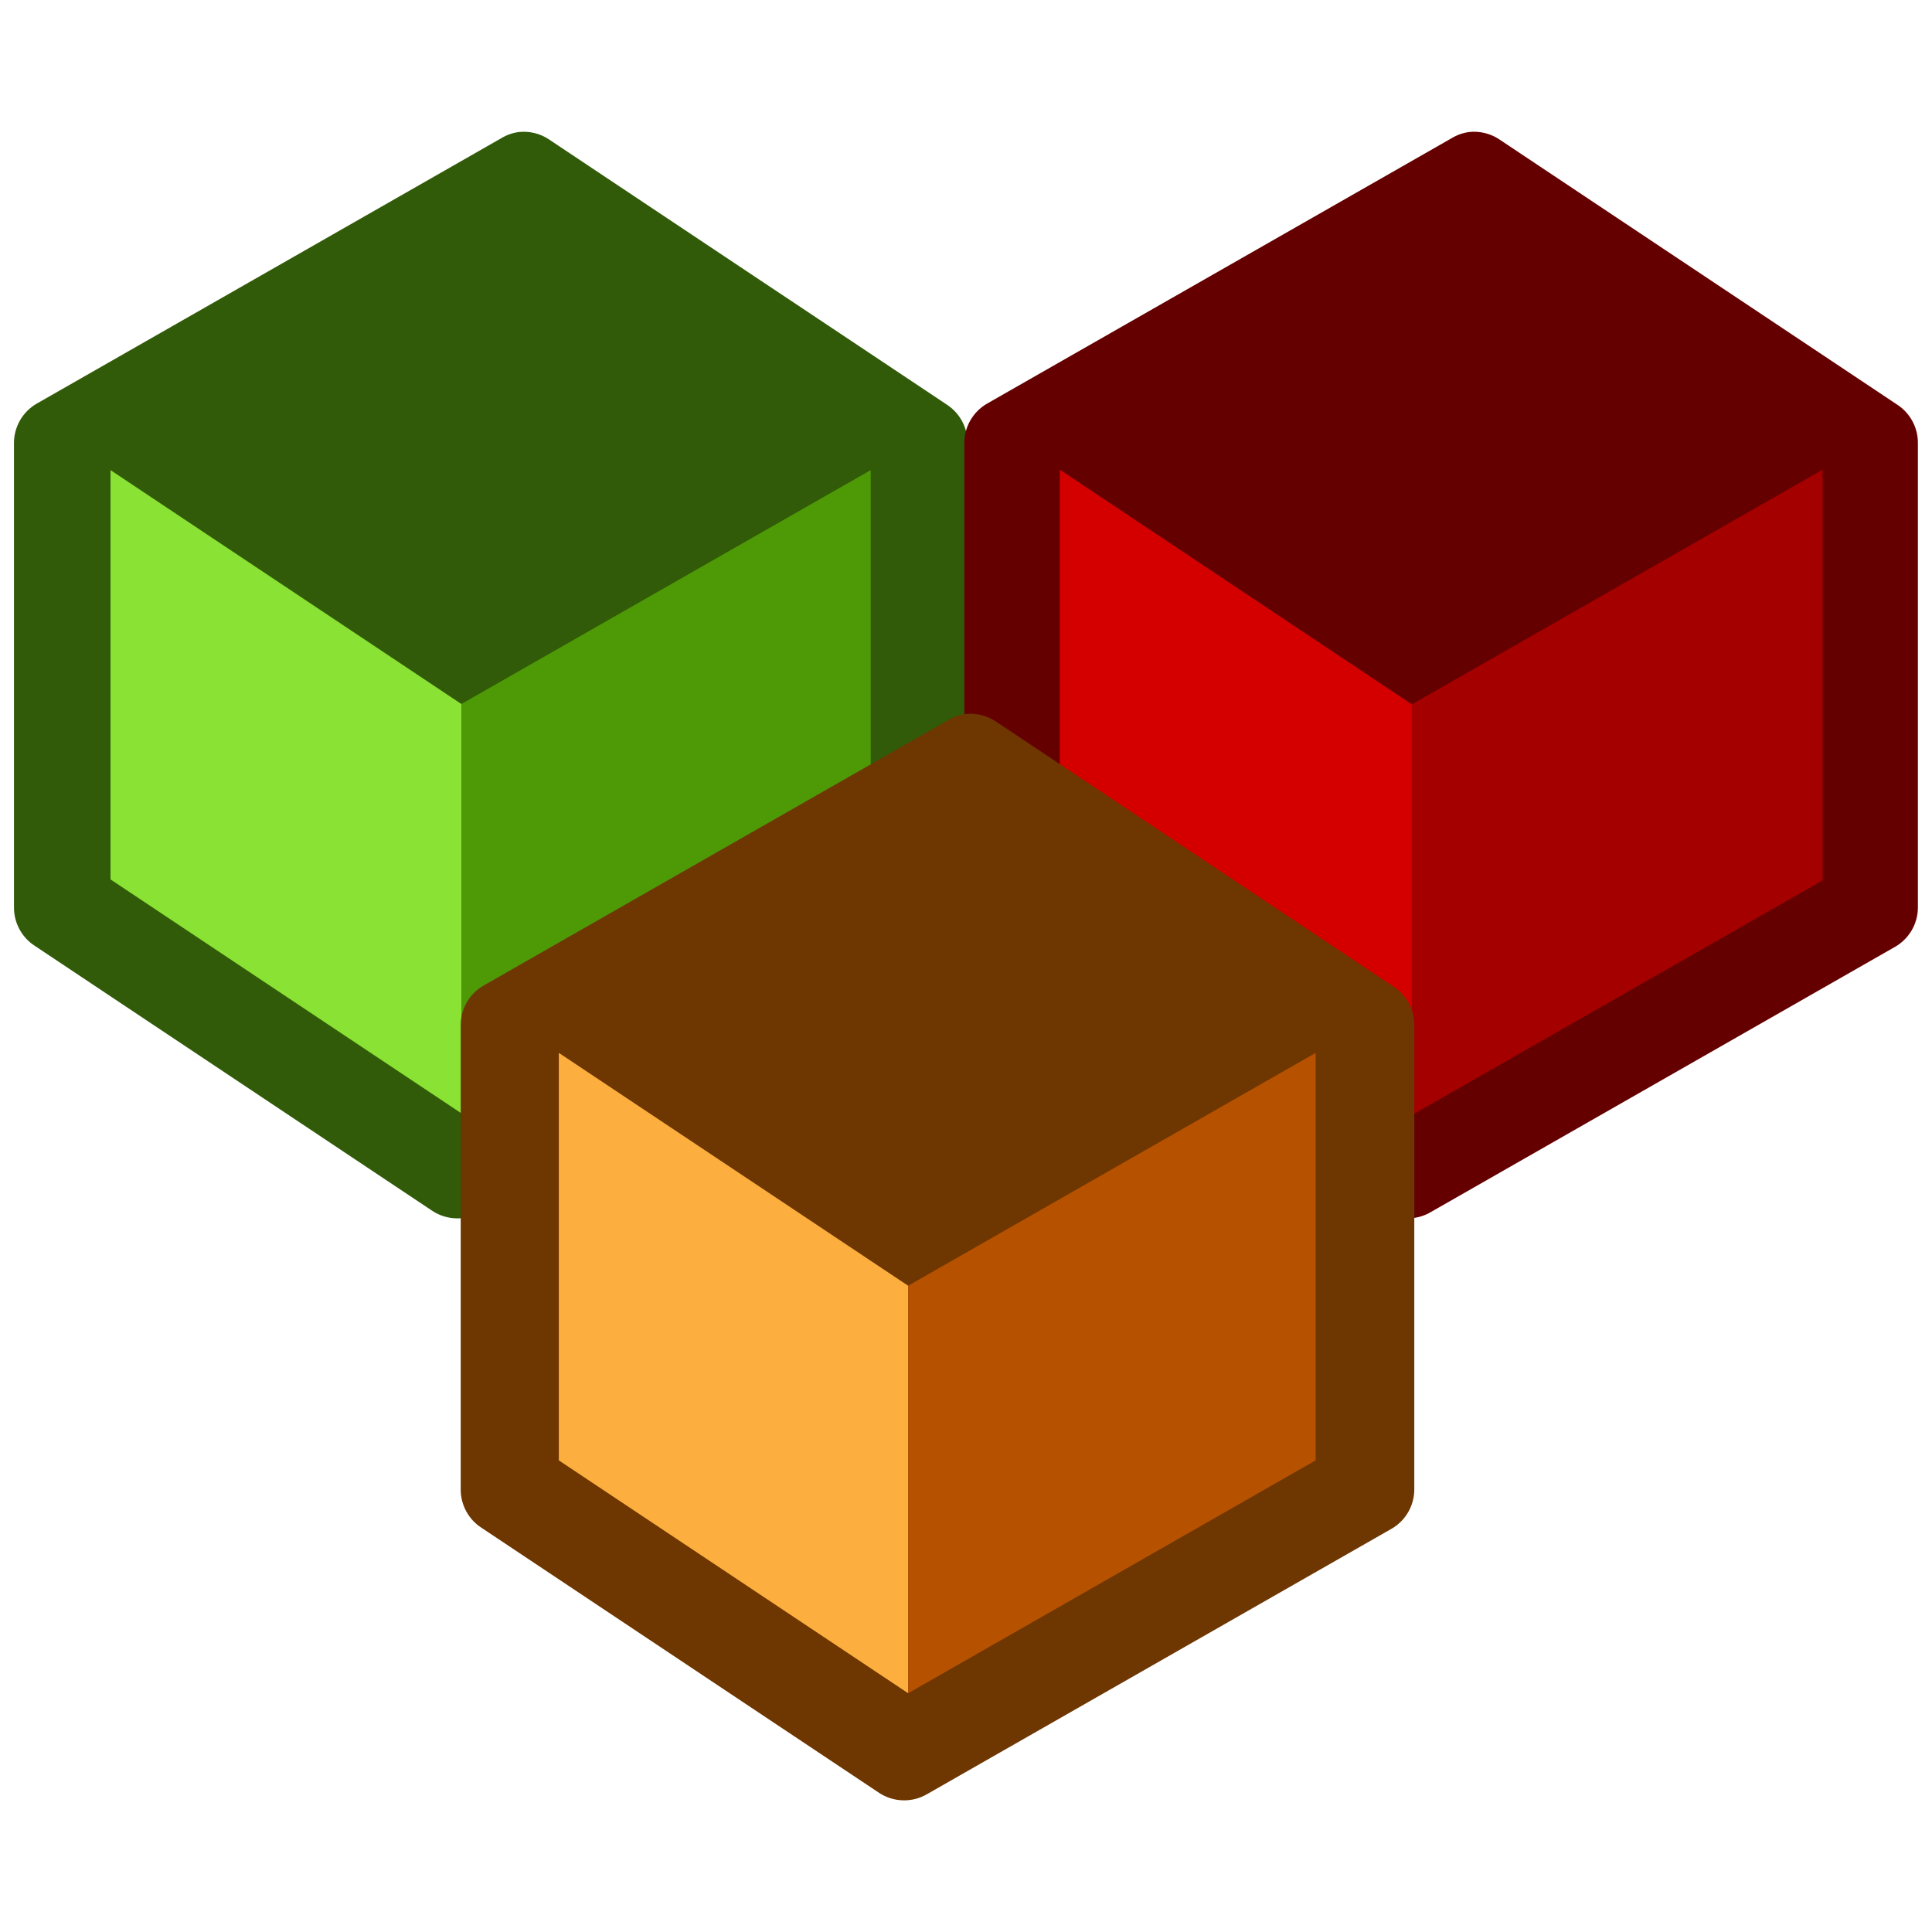
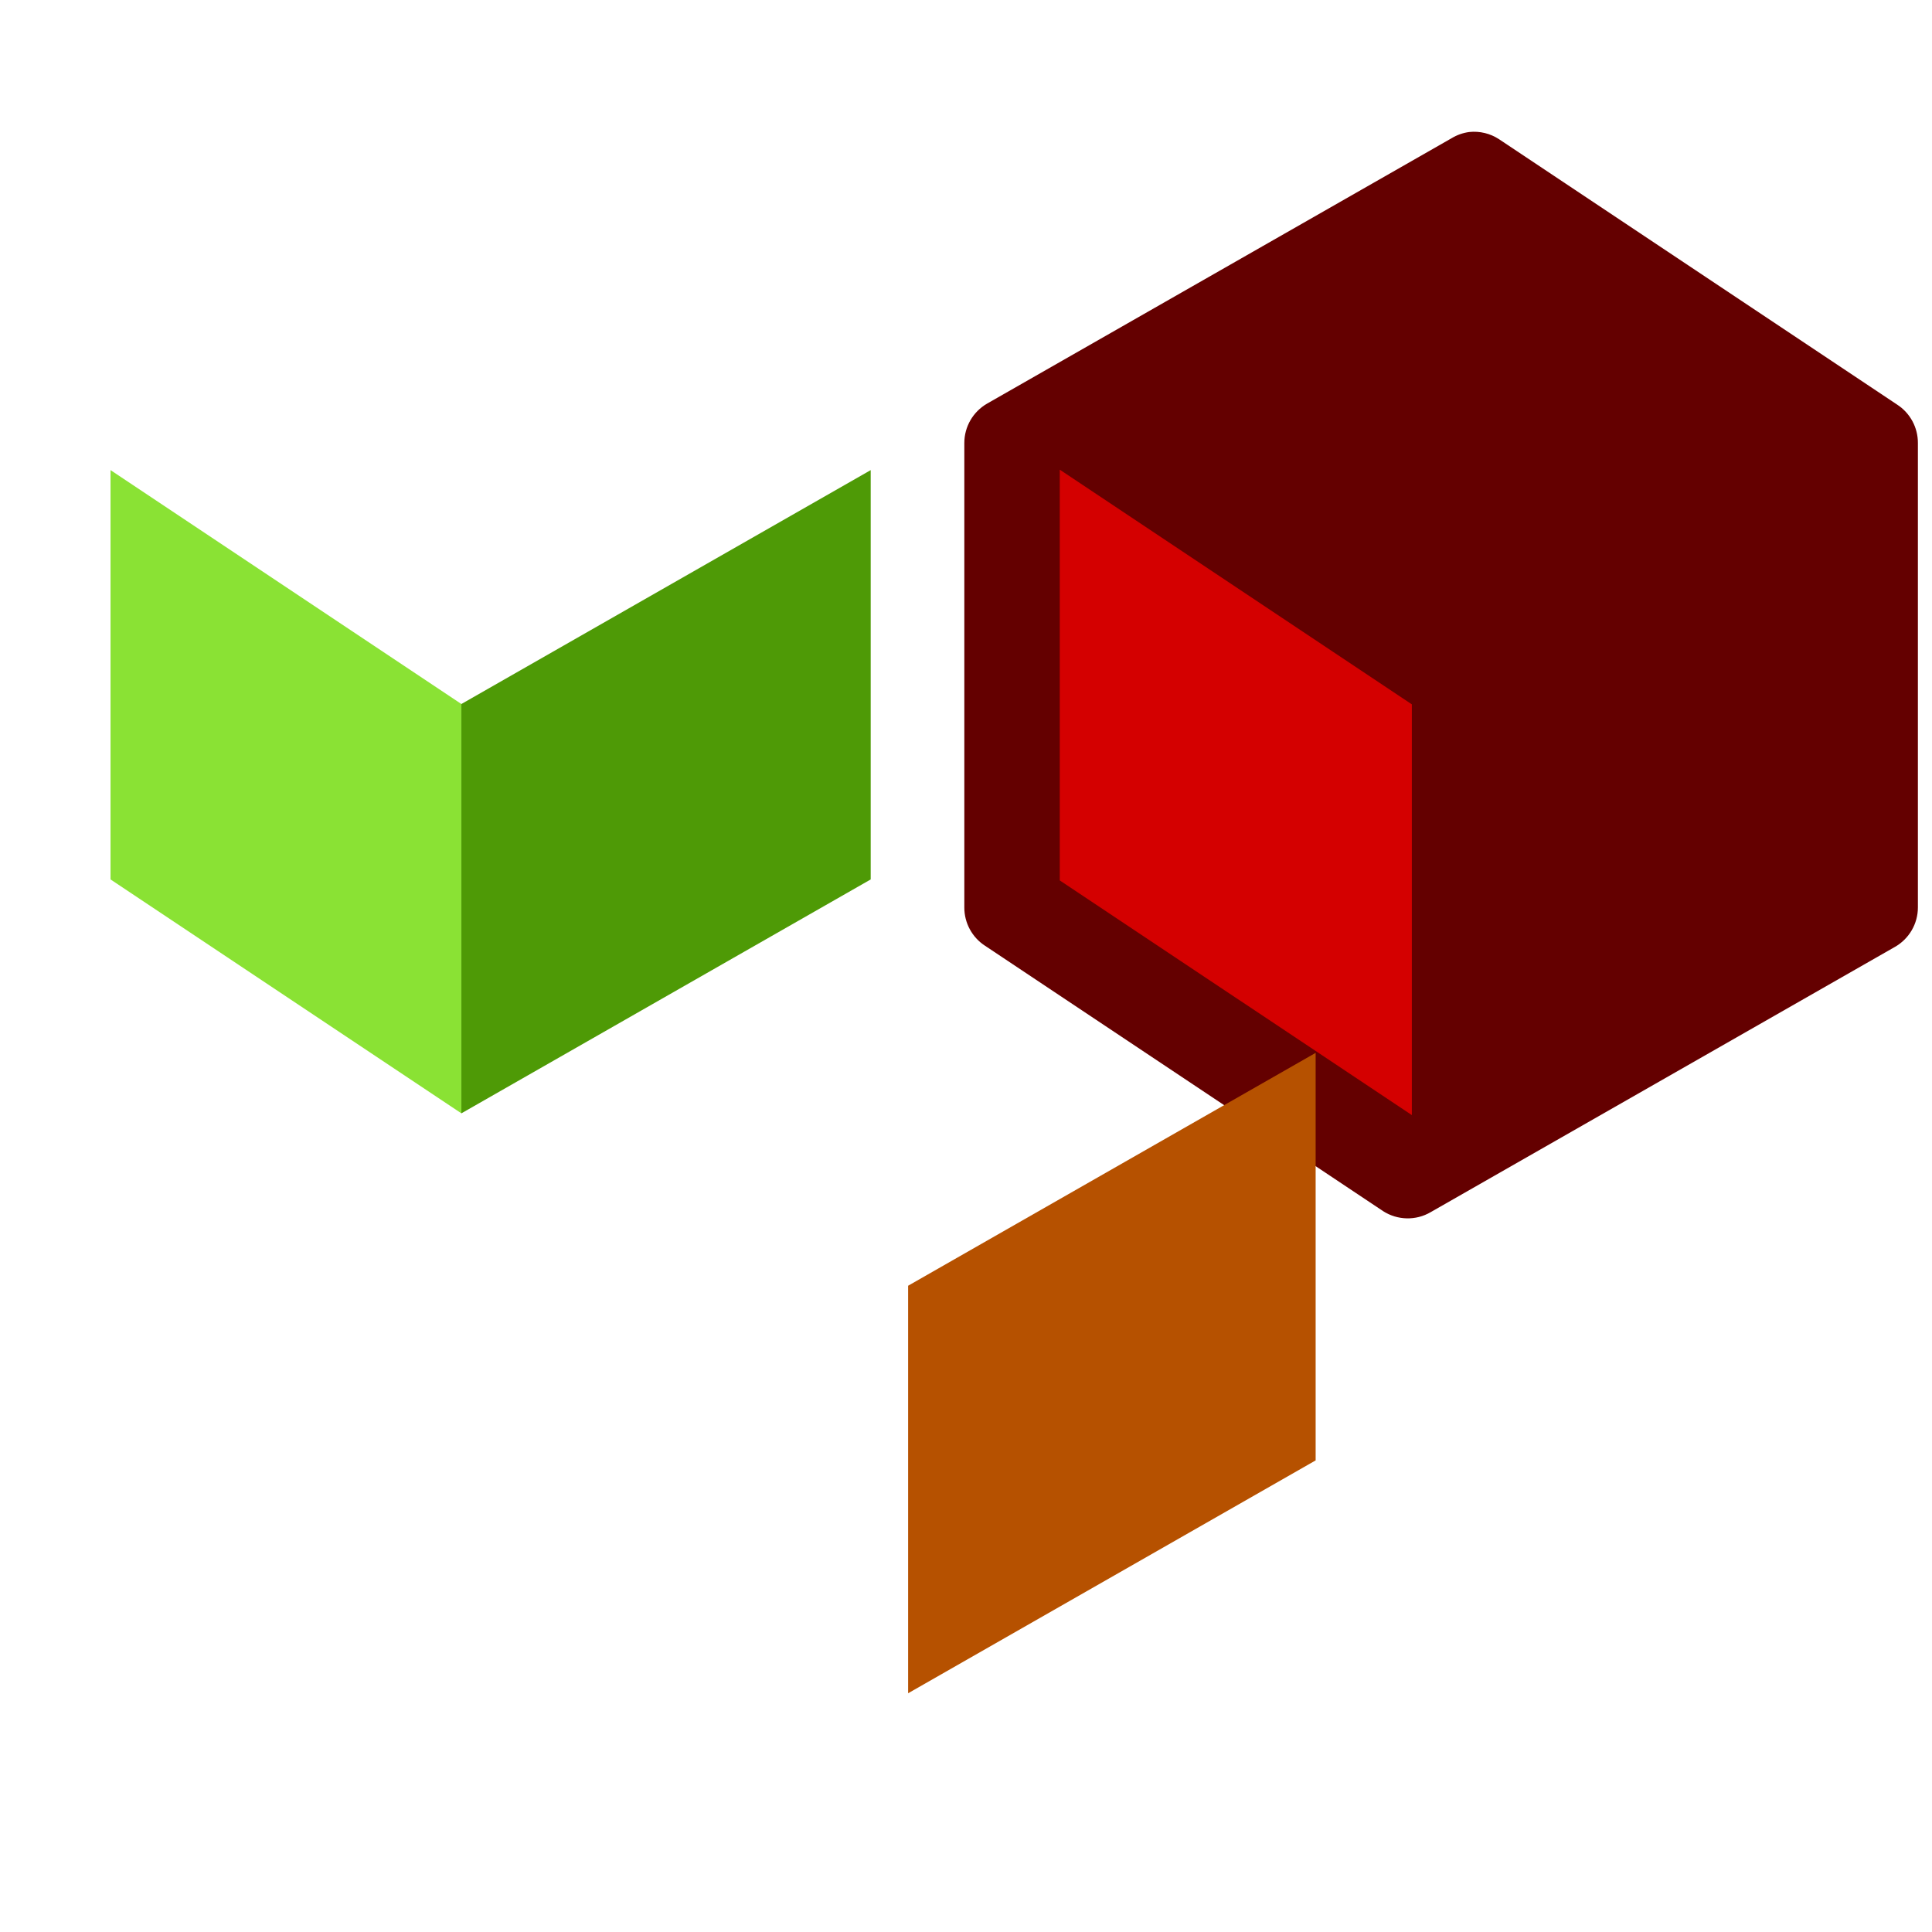
<svg xmlns="http://www.w3.org/2000/svg" version="1.1" width="30" height="30">
  <svg viewBox="0 0 30 30">
    <defs>
      <linearGradient id="SvgjsLinearGradient1005" x1="21.375" x2="32.5" y1="23.879" y2="25.504" gradientUnits="userSpaceOnUse">
        <stop stop-color="#f57900" offset="0" />
        <stop stop-color="#c66100" offset="1" />
      </linearGradient>
      <linearGradient id="SvgjsLinearGradient1004" x1="6.125" x2="17.75" y1="7.629" y2="12.754" gradientUnits="userSpaceOnUse">
        <stop stop-color="#73d216" offset="0" />
        <stop stop-color="#5ba711" offset="1" />
      </linearGradient>
      <linearGradient id="SvgjsLinearGradient1003" x1="19.313" x2="24.037" y1="6.652" y2="7.293" gradientUnits="userSpaceOnUse">
        <stop stop-color="#ef2929" offset="0" />
        <stop stop-color="#b80d0d" offset="1" />
      </linearGradient>
    </defs>
    <g transform="translate(.218 1.925)">
-       <path d="m7.838.125c-.097.013-.19.046-.274.097l-7.211,4.12c-.219.126-.354.359-.354.612v7.211c-.001.24.12.465.322.596l6.18,4.12c.224.144.51.151.74.016l7.211-4.12c.219-.126.354-.359.354-.612v-7.211c.001-.24-.12-.465-.322-.596l-6.18-4.12c-.138-.091-.303-.131-.467-.113z" fill="#315b09" />
      <g transform="matrix(.454 0 0 .454 .874 1.06)">
        <path d="m1.375 9.504 12 8v14l-12-8v-14z" fill="#8ae234" />
-         <path d="m15.375 1.504 12 8-14 8-12-8 14-8z" fill="url(#c)" />
        <path d="m27.375 9.504v14l-14 8v-14l14-8z" fill="#4e9a06" />
      </g>
    </g>
    <path d="m22.813,2.05c-.097.013-.19.046-.274.097l-7.211,4.12c-.219.126-.354.359-.354.612v7.211c-.001.24.12.465.322.596l6.18,4.12c.224.144.51.151.74.016l7.211-4.12c.219-.126.354-.359.354-.612v-7.211c.001-.24-.12-.465-.322-.596l-6.18-4.12c-.138-.091-.303-.131-.467-.113z" fill="#640000" />
    <path d="m16.456 7.293 5.467 3.644v6.378l-5.467-3.644v-6.378z" fill="#d40000" />
    <path d="m22.834 3.649 5.467 3.644-6.378 3.644-5.467-3.644 6.378-3.644z" fill="url(#b)" />
-     <path d="m28.301 7.293v6.378l-6.378 3.644v-6.378l6.378-3.644z" fill="#a40000" />
    <g transform="translate(-.327 2.721)">
-       <path d="m15.32,8.366c-.097.013-.19.046-.274.097l-7.211,4.12c-.219.126-.354.359-.354.612v7.211c-.001.24.12.465.322.596l6.18,4.12c.224.144.51.151.74.016l7.211-4.12c.219-.126.354-.359.354-.612v-7.211c.001-.24-.12-.465-.322-.596l-6.18-4.12c-.138-.091-.303-.131-.467-.113z" fill="#6e3600" />
      <g transform="matrix(.452 0 0 .452 1.817 2.1)">
-         <path d="m15.901 25.504 12 8v14l-12-8v-14z" fill="#fcaf3e" />
-         <path d="m29.901 17.504 12 8-14 8-12-8 14-8z" fill="url(#a)" />
+         <path d="m15.901 25.504 12 8v14v-14z" fill="#fcaf3e" />
        <path d="m41.901 25.504v14l-14 8v-14l14-8z" fill="#b65100" />
      </g>
    </g>
  </svg>
  <style>@media (prefers-color-scheme: light) { :root { filter: none; } }
@media (prefers-color-scheme: dark) { :root { filter: none; } }
</style>
</svg>